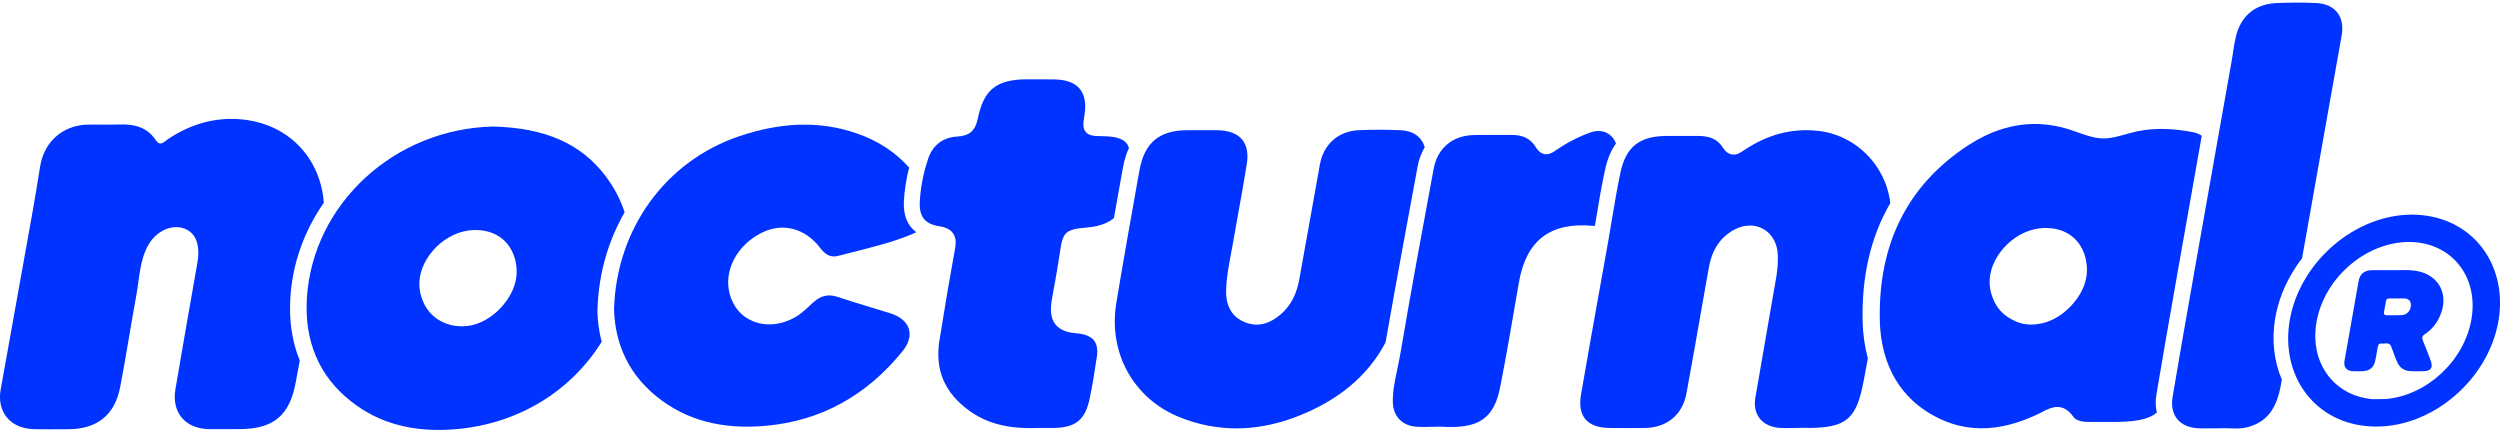
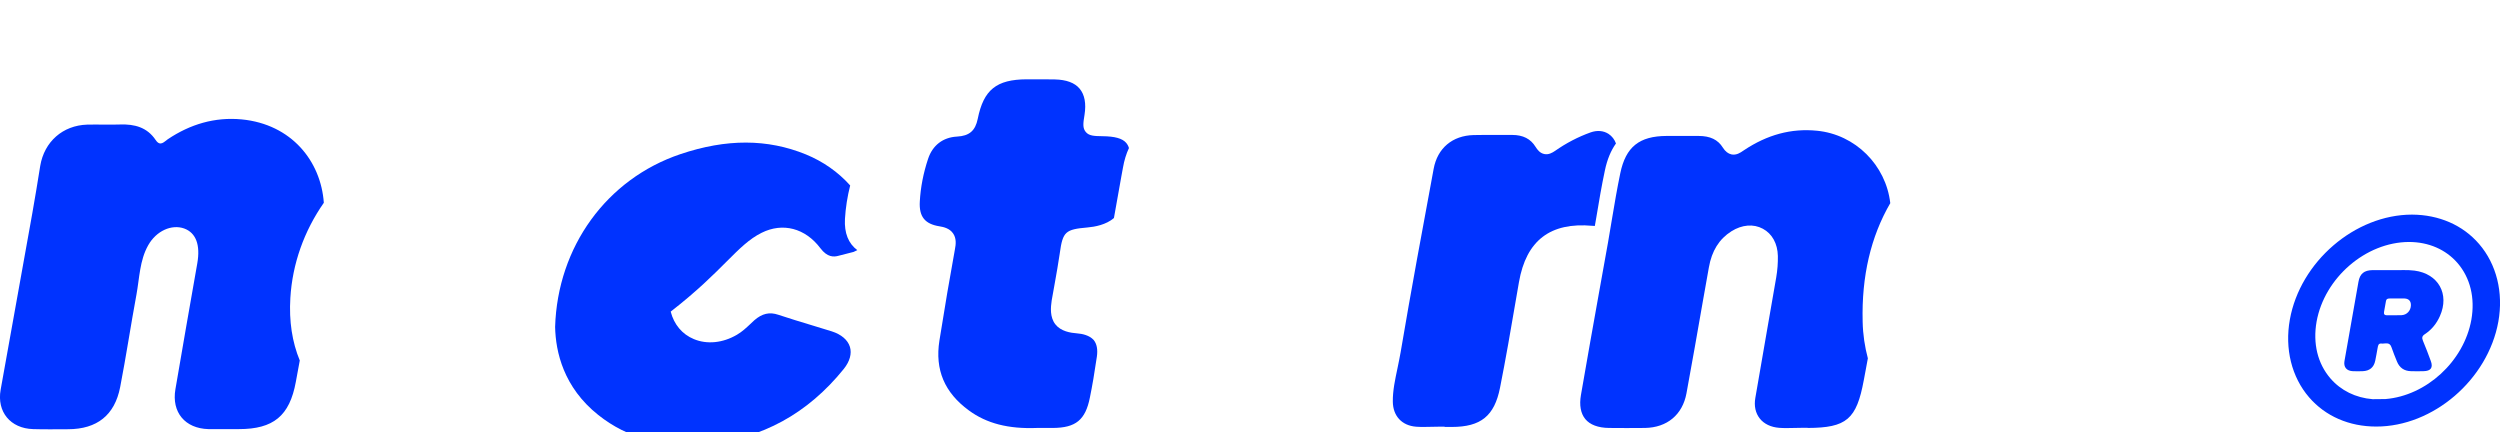
<svg xmlns="http://www.w3.org/2000/svg" xml:space="preserve" style="enable-background:new 0 0 1964 339.6;" viewBox="0 0 1964 339.6" y="0px" x="0px" id="Layer_1" version="1.1">
  <style type="text/css">
	.st0{fill:#0033FF;}
</style>
  <g id="logo_front_1_">
    <g>
      <path d="M228.1,234.1c1.6-26.9,10.8-52.6,26.3-74.8c-2.3-32.7-25.4-61.7-64.5-65.5c-21.2-2-40.5,3.8-58.1,15.6    c-2.9,2-5.9,6-9.5,0.6c-6.7-10-16.6-12.6-28-12.2c-8.6,0.3-17.2-0.1-25.8,0.1c-19.2,0.6-33.7,13.4-36.9,32.4    c-2.1,12.6-4,25.2-6.3,37.7c-8.2,46-16.5,92.1-24.8,138.2c-3.1,17.3,7.7,30.4,25.5,30.9c9.2,0.3,18.4,0.1,27.6,0.1    c22.6-0.1,36.5-11,40.8-33.1c4.7-24.2,8.3-48.5,12.8-72.7c2.4-13.1,2.5-26.8,9.2-38.7c6.4-11.4,18.5-16.7,28.3-13.2    c9.3,3.4,12.8,13,10.3,27.3c-5.8,33-11.6,66-17.2,99c-3.1,18.1,7.6,30.8,25.9,31.3c5,0.1,10.1,0,15.1,0l0,0c3,0,5.9,0,8.9,0    c27,0,39.8-10.3,44.7-37.1c1-5.6,2-11.2,3.1-16.8C229.5,268.7,227,252.3,228.1,234.1z" class="st0" />
-       <path d="M598.3,182.9c16.6-8.3,34.3-3.7,46.2,12.1c5.5,7.3,10.6,6.9,14,6c4-1,8-2.1,12.1-3.1    c15.5-3.9,31.5-7.9,46.3-14.1c1-0.4,2-0.9,2.9-1.4c-7-5.2-10.3-13.4-9.7-24.5c0.5-8.7,1.9-17.6,4.1-26.3    c-9.5-10.6-21.2-18.8-34.8-24.4c-30.2-12.3-62.4-12.4-98.6-0.2c-57.9,19.5-96.5,72.8-98.4,135.7c0.4,19.6,6.6,47.5,33.9,69.2    c23,18.3,50.9,25.7,85.5,22.6c43-3.9,79.1-23.7,107.4-58.8c4.7-5.9,6.4-12,4.8-17.3c-1.7-5.5-6.8-9.8-14.3-12.2    c-5.3-1.7-10.7-3.3-16-4.9c-8.5-2.6-17.3-5.2-25.9-8.1c-7-2.4-12.8-1-18.9,4.3c-1.1,1-2.2,2-3.2,3c-3.2,3-6.4,6-10.5,8.4    c-11.1,6.5-23.5,7.7-33.8,3.4c-9.2-3.8-15.6-11.5-18.2-21.6C568.4,212.6,579,192.5,598.3,182.9z" class="st0" />
+       <path d="M598.3,182.9c16.6-8.3,34.3-3.7,46.2,12.1c5.5,7.3,10.6,6.9,14,6c4-1,8-2.1,12.1-3.1    c1-0.4,2-0.9,2.9-1.4c-7-5.2-10.3-13.4-9.7-24.5c0.5-8.7,1.9-17.6,4.1-26.3    c-9.5-10.6-21.2-18.8-34.8-24.4c-30.2-12.3-62.4-12.4-98.6-0.2c-57.9,19.5-96.5,72.8-98.4,135.7c0.4,19.6,6.6,47.5,33.9,69.2    c23,18.3,50.9,25.7,85.5,22.6c43-3.9,79.1-23.7,107.4-58.8c4.7-5.9,6.4-12,4.8-17.3c-1.7-5.5-6.8-9.8-14.3-12.2    c-5.3-1.7-10.7-3.3-16-4.9c-8.5-2.6-17.3-5.2-25.9-8.1c-7-2.4-12.8-1-18.9,4.3c-1.1,1-2.2,2-3.2,3c-3.2,3-6.4,6-10.5,8.4    c-11.1,6.5-23.5,7.7-33.8,3.4c-9.2-3.8-15.6-11.5-18.2-21.6C568.4,212.6,579,192.5,598.3,182.9z" class="st0" />
      <path d="M846.2,261.9c-5.3-0.4-12.8-1.6-17.1-7.1c-4.4-5.6-3.7-13.3-2.9-18.7c0.8-4.7,1.6-9.3,2.5-14    c1.3-7.4,2.7-15.1,3.8-22.7l0.1-0.7c2.3-16.7,4.4-18.5,21.7-20c5.8-0.5,14.6-2.1,20.8-7.4c2-11.1,3.9-22.2,5.9-33.1l1.2-6.5    c1-5.8,2.6-10.9,4.7-15.4c-0.5-1.7-1.3-3.1-2.3-4.2c-3-3.4-8.9-5-18.5-5.1c-6.5-0.1-10.5-0.2-13.1-3.3c-2.6-3.1-2.1-6.8-1-13.5    c1.4-8.9,0.1-15.8-3.8-20.5c-3.9-4.7-10.5-7.1-19.5-7.3c-3.1-0.1-6.2-0.1-9.3-0.1c-2.6,0-5.2,0-7.7,0h-5.1    c-23.8,0.1-33.9,8.2-38.5,31.1c-1.9,9.3-6.6,13.4-16.3,13.9c-11.1,0.6-19.2,6.9-22.7,17.5c-3.7,11.1-5.9,22.4-6.5,33.5    c-0.7,11.9,4,17.7,15.5,19.5c3.2,0.5,7.9,1.6,10.6,5.5c2.7,3.8,2.3,8.5,1.5,12.5c-4,21.9-8,45.4-12.2,71.8    c-3.6,22.9,4,40.8,23.1,54.8c14,10.3,31.1,14.7,53.7,13.8h0.2h4.7c2.8,0,5.1,0,7.5,0c17.9-0.1,25.5-6.3,29-23.8    c1.9-9.2,3.6-19.2,5.5-32.2c0.8-5.6,0-10-2.5-13.1C855.8,263.4,850.3,262.2,846.2,261.9z" class="st0" />
-       <path d="M1113.7,130.7c1-5.6,3-10.7,5.6-15.1c-2.5-8.1-9-12.8-18.8-13.3c-11.6-0.5-22.8-0.5-33.4,0    c-15.8,0.8-27.4,11.1-30.2,27c-2,11.3-4,22.6-6.1,34c-3.3,18.5-6.7,37.5-10.1,56.3c-2.1,11.4-6.5,19.9-13.4,26.3    c-9.9,9-19.6,11.3-29.7,7.1c-15-6.3-14.5-21.2-14.3-26.1c0.3-9.1,2-18.1,3.6-26.7c0.5-2.5,0.9-5,1.4-7.5c1.2-7,2.5-13.9,3.7-20.9    c2.6-14.1,5.2-28.7,7.5-43c1.3-8.1,0-14.8-3.7-19.2c-3.8-4.6-10.4-7.1-19.1-7.3c-2.9-0.1-5.8,0-8.7,0c-1.5,0-3.1,0-4.6,0h-1.9    c-1.8,0-3.5,0-5.3,0c-1.2,0-2.3,0-3.5,0c-22.1,0.1-33.6,9.8-37.5,31.4l-1.2,6.5c-5.7,32-11.6,65.1-17,97.7    c-6.5,39.1,13.4,75.1,49.3,89.7c29.3,11.9,59.9,11.9,91.1,0.2c33.3-12.5,57.2-32.3,71.1-58.8    C1096.8,221.9,1105.4,175.5,1113.7,130.7z" class="st0" />
      <path d="M1251.1,177.4c0.6,0.1,1.2,0.1,1.8,0.1c0.4-2.3,0.8-4.6,1.2-6.9c2-12.1,4.1-24.5,6.7-36.7    c1.8-8.6,4.7-15.6,8.7-21.2c-1.1-3.1-3.1-5.7-5.8-7.5c-4-2.6-9-3-14.1-1.2c-9.8,3.5-19.2,8.4-27.9,14.5c-2.2,1.5-5.1,3.2-8.5,2.5    s-5.4-3.3-6.9-5.7c-3.8-6.2-9.8-9.3-18.3-9.3c-0.3,0-0.7,0-1.1,0c-3,0-6,0-9,0c-6.6,0-13.5-0.1-20.2,0.1    c-16.7,0.4-28.4,10.3-31.4,26.4c-8.7,46.9-17.7,95.3-26,144.4c-0.7,4.1-1.6,8.2-2.4,12.2c-1.9,9.1-3.8,17.6-3.7,26.4    c0.1,11.3,7.1,18.8,18.2,19.7c3.8,0.3,7.7,0.2,11.7,0.1c1.9,0,3.8-0.1,5.7-0.1h5.1v0.2c1.9,0,3.8,0,5.6,0    c22.9,0,33.5-8.7,37.9-30.7c4.5-22.6,8.5-45.8,12.3-68.1c0.9-5,1.7-10,2.6-15C1199,188.9,1217.9,174.4,1251.1,177.4z" class="st0" />
      <g>
        <path d="M1463.3,252.7c-0.9-35.7,6.4-66.8,21.7-93.1c-3.4-29.9-27.5-54-57.6-56.9c-20.2-2-39,3.1-57.3,15.3l-0.6,0.4     c-2.3,1.6-5.4,3.7-9.3,2.9c-2.6-0.6-4.8-2.3-6.7-5.3c-3.9-6.3-10-9.2-19.1-9.2c-0.1,0-0.1,0-0.2,0c-3.8,0-7.6,0-11.4,0     c-2.5,0-5,0-7.6,0c-2,0-4,0-5.9,0c-21.5,0.1-32.1,8.6-36.4,29.3c-2.5,12-4.6,24.4-6.6,36.4c-1,5.9-2,11.8-3,17.8     c-2.2,12.6-4.5,25.3-6.8,37.9c-4.8,26.9-9.8,54.7-14.5,82.1c-1.4,8-0.2,14.5,3.4,18.9c3.7,4.5,10.1,6.9,18.6,7     c9.2,0.1,18.7,0.1,28.3,0c17.4-0.3,29.5-10.4,32.6-27.2c4.4-23.9,8.7-48.3,12.8-71.9c1.6-9,3.2-18,4.8-27     c2.3-13.1,8.1-22.3,17.7-28.4c8.3-5.2,17.3-6,24.7-2c7.3,3.9,11.6,11.7,11.8,21.4c0.1,5.4-0.3,11.1-1.3,16.9     c-2.4,14-4.8,28-7.3,42c-3,17.2-6.1,35.1-9.1,52.6c-1.1,6.3,0.1,11.9,3.5,16.2c3.3,4.2,8.7,6.8,15.2,7.3     c3.8,0.3,7.7,0.2,11.7,0.1c1.9,0,3.8-0.1,5.7-0.1h5v0.1c30.6-0.1,38.4-6.8,44.1-37.5l1.5-8c0.6-3,1.1-6.1,1.7-9.2     C1465,272.5,1463.5,262.9,1463.3,252.7z" class="st0" />
      </g>
      <g>
        <g>
          <path d="M1879.9,212.2c4.9,0.2,10.9-0.4,17,0.4c18.7,2.5,27.6,18.4,19.9,35.7c-2.6,5.9-6.5,10.7-11.8,14.2      c-2.3,1.5-2.5,2.9-1.5,5.3c2.2,5.2,4.2,10.5,6.1,15.7c2,5.3,0.1,8-5.7,8.1c-3.3,0.1-6.6,0.1-9.8,0c-5.4-0.1-9.1-2.7-11.1-7.7      c-1.5-3.7-3-7.4-4.3-11.2c-1.5-4.4-5-2.5-7.8-2.8c-2.7-0.3-2.7,1.9-3.1,3.7c-0.6,3.2-1.1,6.5-1.8,9.7c-1.1,5.4-4.5,8.1-9.9,8.3      c-2.6,0.1-5.1,0.1-7.7,0c-4.9-0.2-7.4-3.2-6.6-7.9c3.6-20.8,7.3-41.6,11-62.3c1.1-6.4,4.5-9.1,11.1-9.2      C1869,212.2,1873.9,212.2,1879.9,212.2z M1883.3,234.5L1883.3,234.5c-2,0-4.1,0-6.1,0c-1.6,0-2.6,0.5-2.8,2.1      c-0.5,2.8-1,5.6-1.5,8.4c-0.3,1.7,0.3,2.7,2.2,2.7c3.9-0.1,7.8,0.1,11.6-0.1c4.2-0.2,7.2-3.6,7.3-7.7c0.1-3.3-1.6-5.2-4.9-5.4      C1887.2,234.4,1885.3,234.5,1883.3,234.5z" class="st0" />
        </g>
      </g>
      <path d="M1962.7,252.7c4.1-22.9-1.4-45.1-15.1-61l0,0c-12.8-14.9-31.6-23-52.7-23.1c-44.8,0-87.9,37-96,82.5    c-4.1,22.9,1.4,45.1,15.1,61c12.8,14.9,31.6,23,52.7,23C1911.5,335.2,1954.5,298.2,1962.7,252.7z M1863.9,313.6    c-13.3-1.1-24.9-6.8-33.1-16.3c-10.1-11.7-13.9-27.5-10.9-44.6c6.2-34.5,38.7-62.5,72.6-62.6c15.4,0,28.9,5.9,38.1,16.5    c10.1,11.7,13.9,27.5,10.9,44.6c-5.9,32.8-35.5,59.7-67.5,62.3C1870.7,313.6,1867.3,313.6,1863.9,313.6z" class="st0" />
      <g>
-         <path d="M1787.5,249.4c3-17,10.5-32.9,21-46.5c0.6-3.7,1.3-7.4,2-11.2c5.7-32.5,11.6-65.5,17.3-97.5     c3.9-22.1,7.9-44.1,11.8-66.2c1.3-7.4,0.1-13.8-3.5-18.3c-3.5-4.4-9.2-7-16.4-7.3c-9.9-0.5-20.5-0.5-31.5,0     c-16.7,0.8-28,10.3-31.8,26.8c-0.9,3.8-1.5,7.7-2.1,11.8c-0.3,2.1-0.7,4.2-1,6.3l-10.3,58c-6.6,37.3-13.2,74.6-19.8,111.9     l-2,11.5c-4.8,27.2-9.8,55.4-14.4,83.1c-1.2,7.1,0.1,13.1,3.7,17.5c3.7,4.5,9.7,7,17.2,7.2c3.3,0.1,6.6,0.1,10.4,0     c1.9,0,3.9,0,6.2,0c0.9,0,1.7-0.1,2.6-0.1c1.5,0,3,0.1,4.6,0.1c4.6,0.2,9.4,0.3,13.8-0.8c15.5-4,23.6-14.5,26.9-35.2     c0.1-0.7,0.2-1.5,0.4-2.3C1786.3,283.5,1784.5,266.6,1787.5,249.4z" class="st0" />
-       </g>
-       <path d="M469.4,243.1V243c0.8-27.8,8.4-53.8,21.3-76.2c-3.2-10-8.2-19.5-15-28.5c-19.2-25.4-47.2-37.8-88.1-38.9    C310,101,245.7,160.2,241.1,234.1c-2.1,34.1,9.6,61.5,34.8,81.3c22.1,17.4,48.9,24.5,81.9,21.8c49.2-4.1,90.6-29.7,114.9-68.7    c-2.4-9.1-3.3-17.7-3.4-25.2L469.4,243.1z M391.1,244.1c-3,2.8-13.9,12.9-29.7,12.2c-3-0.1-12.2-0.7-20.4-7.6    c-10.2-8.6-11.3-21-11.5-23.4c-1.4-20.6,17.7-41.5,38.5-44.2c2.8-0.4,16.8-2.2,27.5,7.3c8.3,7.4,9.7,17.3,10.1,20.4    C408,226.7,395.4,240.1,391.1,244.1z" class="st0" />
-       <path d="M1723.6,104c-19.1-3.8-35.3-3.6-49.7,0.4c-19.4,5.5-22.9,6.5-43.6-1.1c-10.6-3.9-21.2-5.9-31.7-5.9    c-17.7,0-35.2,5.6-52.3,16.7c-47.7,31.1-71,77.6-69.5,138.2c0.6,21.7,7.3,51.6,36.2,70.6c27.1,17.7,56.7,18.1,90.5,1.2l1.1-0.6    c6.7-3.4,15.8-8,24.3,4c2.5,3.5,8.6,4,12.1,4c3.9,0,7.8,0,11.8,0h5.1c0.2,0,0.3,0,0.5,0c18.2,0,29-1.5,36-7.4    c-1-4.4-1.2-9.2-0.3-14.2c4.6-27.8,9.6-55.9,14.4-83.2l2-11.5c6.4-36.2,12.8-72.4,19.2-108.5C1728,105.5,1725.9,104.5,1723.6,104z     M1624.7,242.6c-2.6,2.4-11.4,10.6-24.3,12c-1.7,0.3-3.4,0.4-5.1,0.4c-4.7,0-9.1-1.1-13.2-3.2c0,0-0.1,0-0.1-0.1    c-2.4-1.1-4.9-2.6-7.4-4.6c-10.2-8.6-11.3-21-11.5-23.4c-1.4-20.6,17.7-41.5,38.5-44.2c2.8-0.4,16.8-2.2,27.5,7.3    c8.3,7.4,9.7,17.3,10.1,20.4C1641.7,225.3,1629,238.6,1624.7,242.6z" class="st0" />
+         </g>
    </g>
  </g>
</svg>